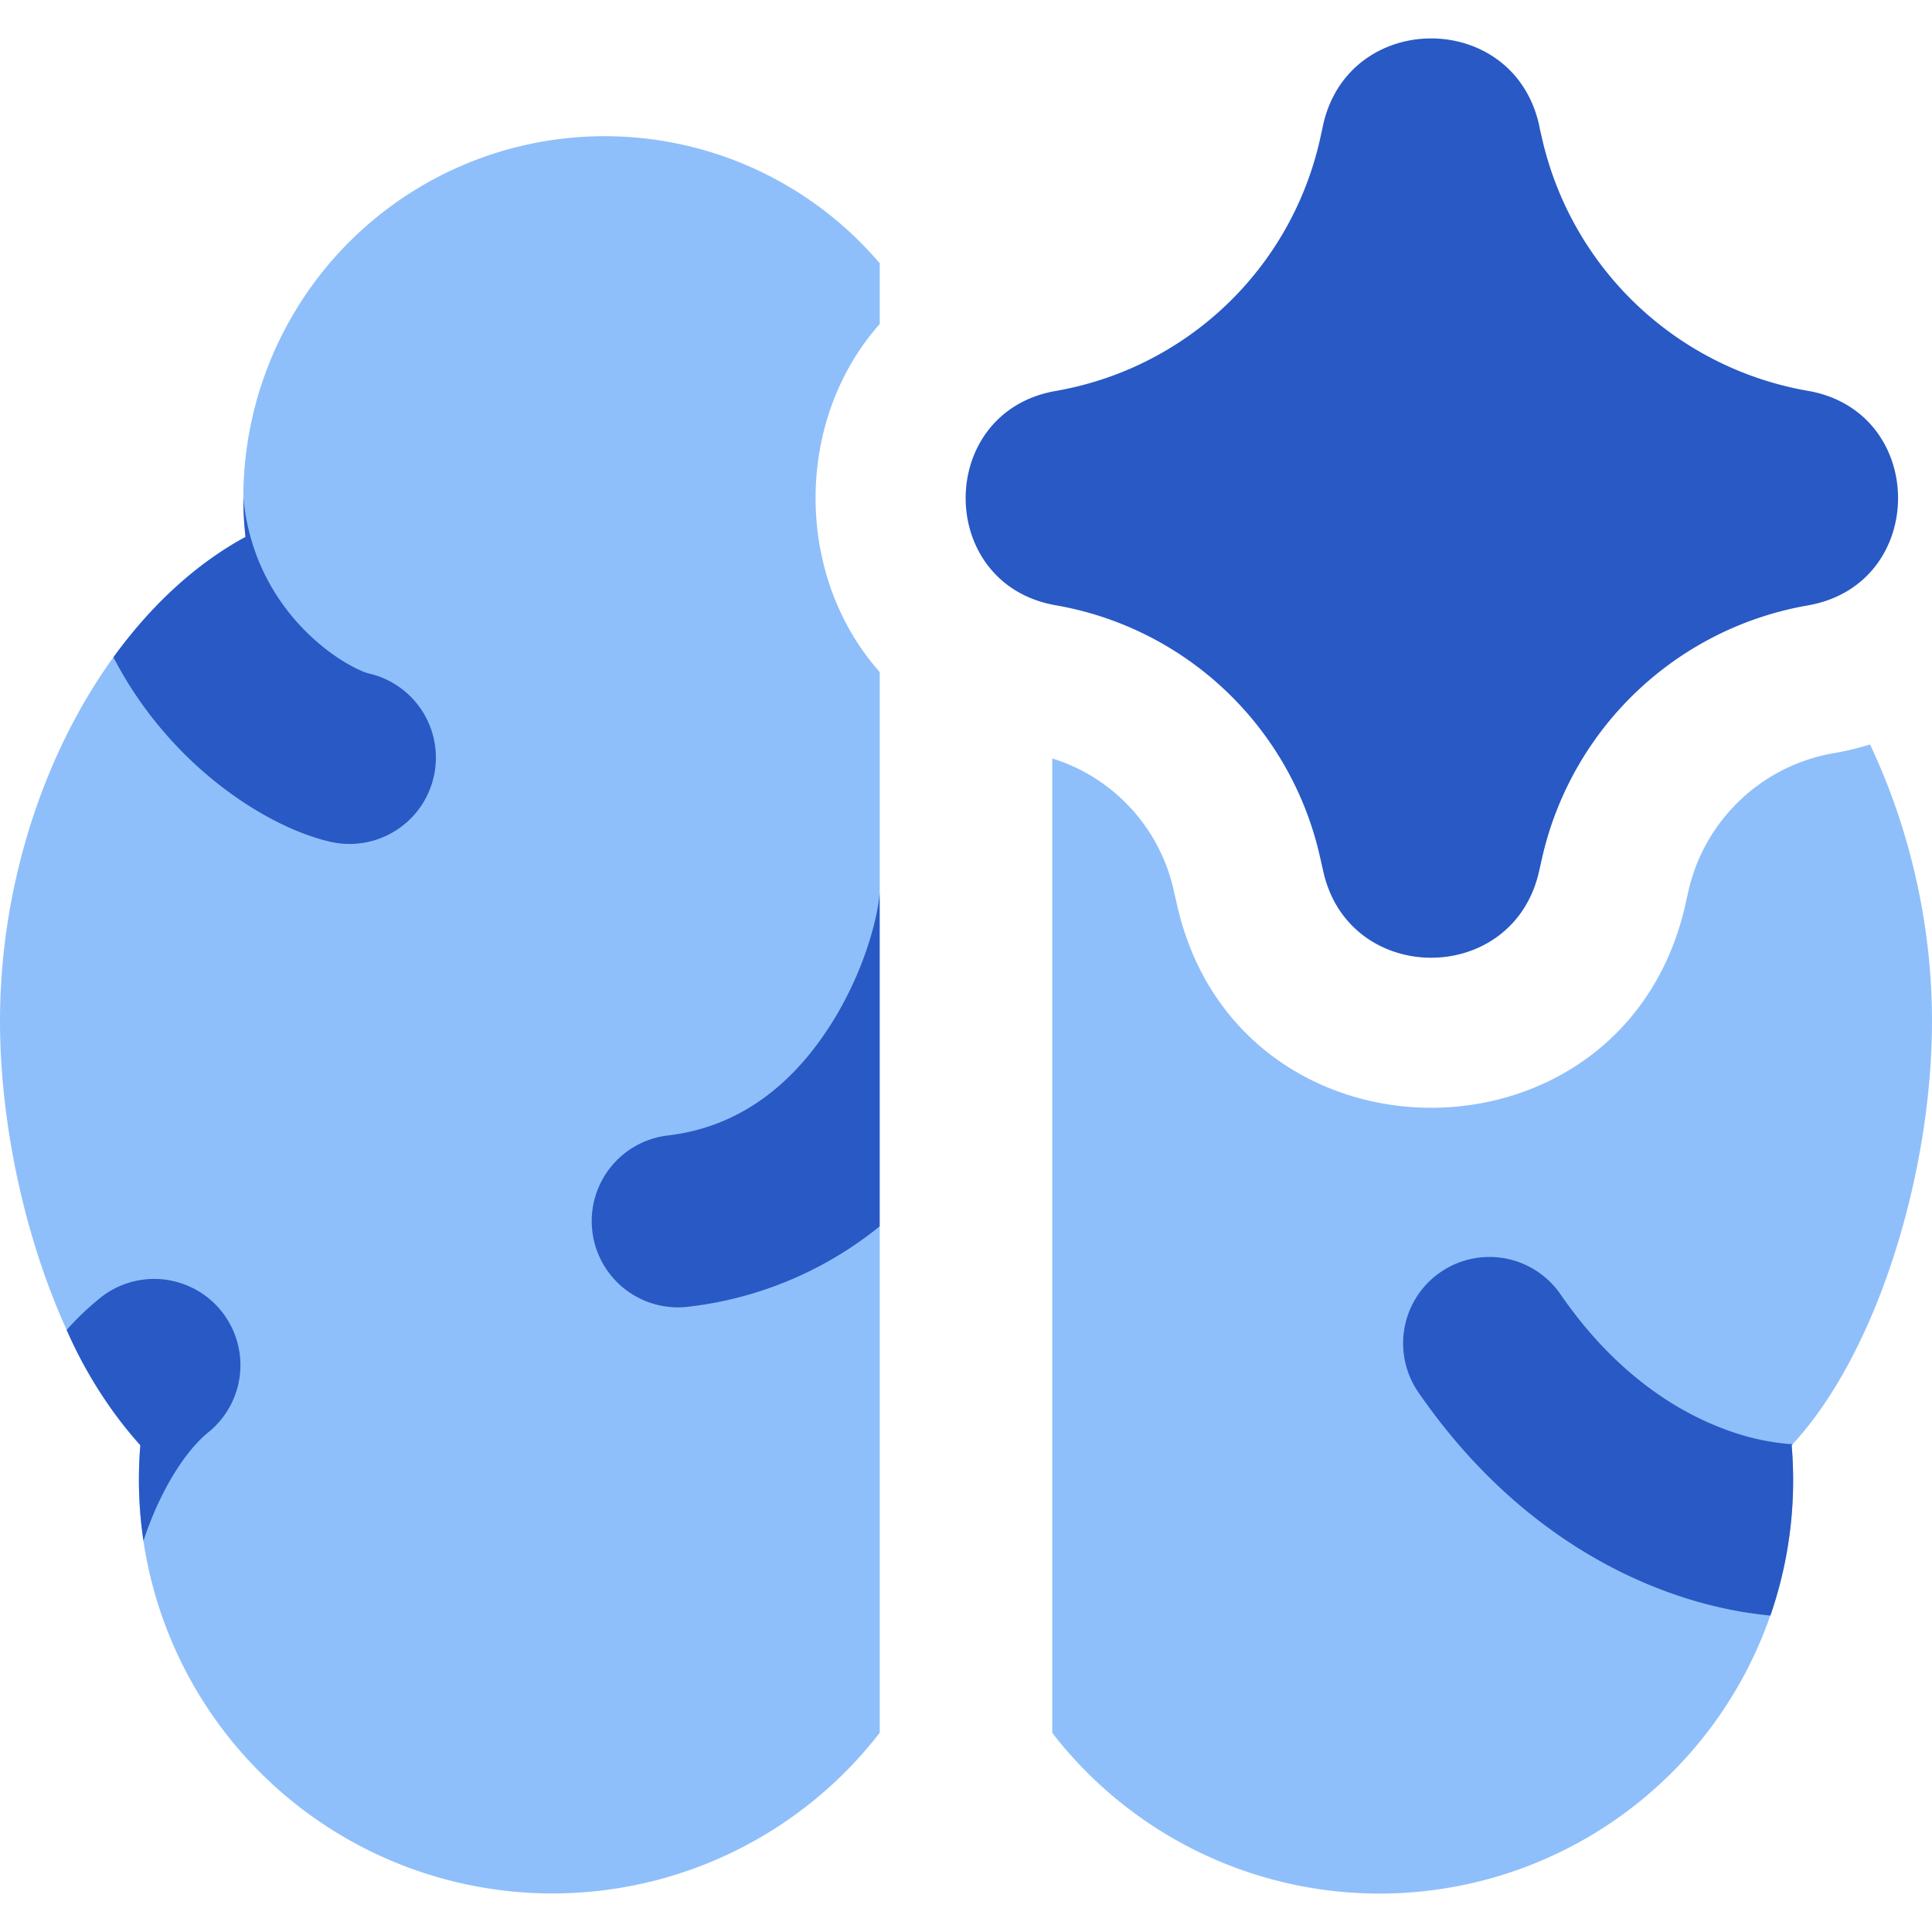
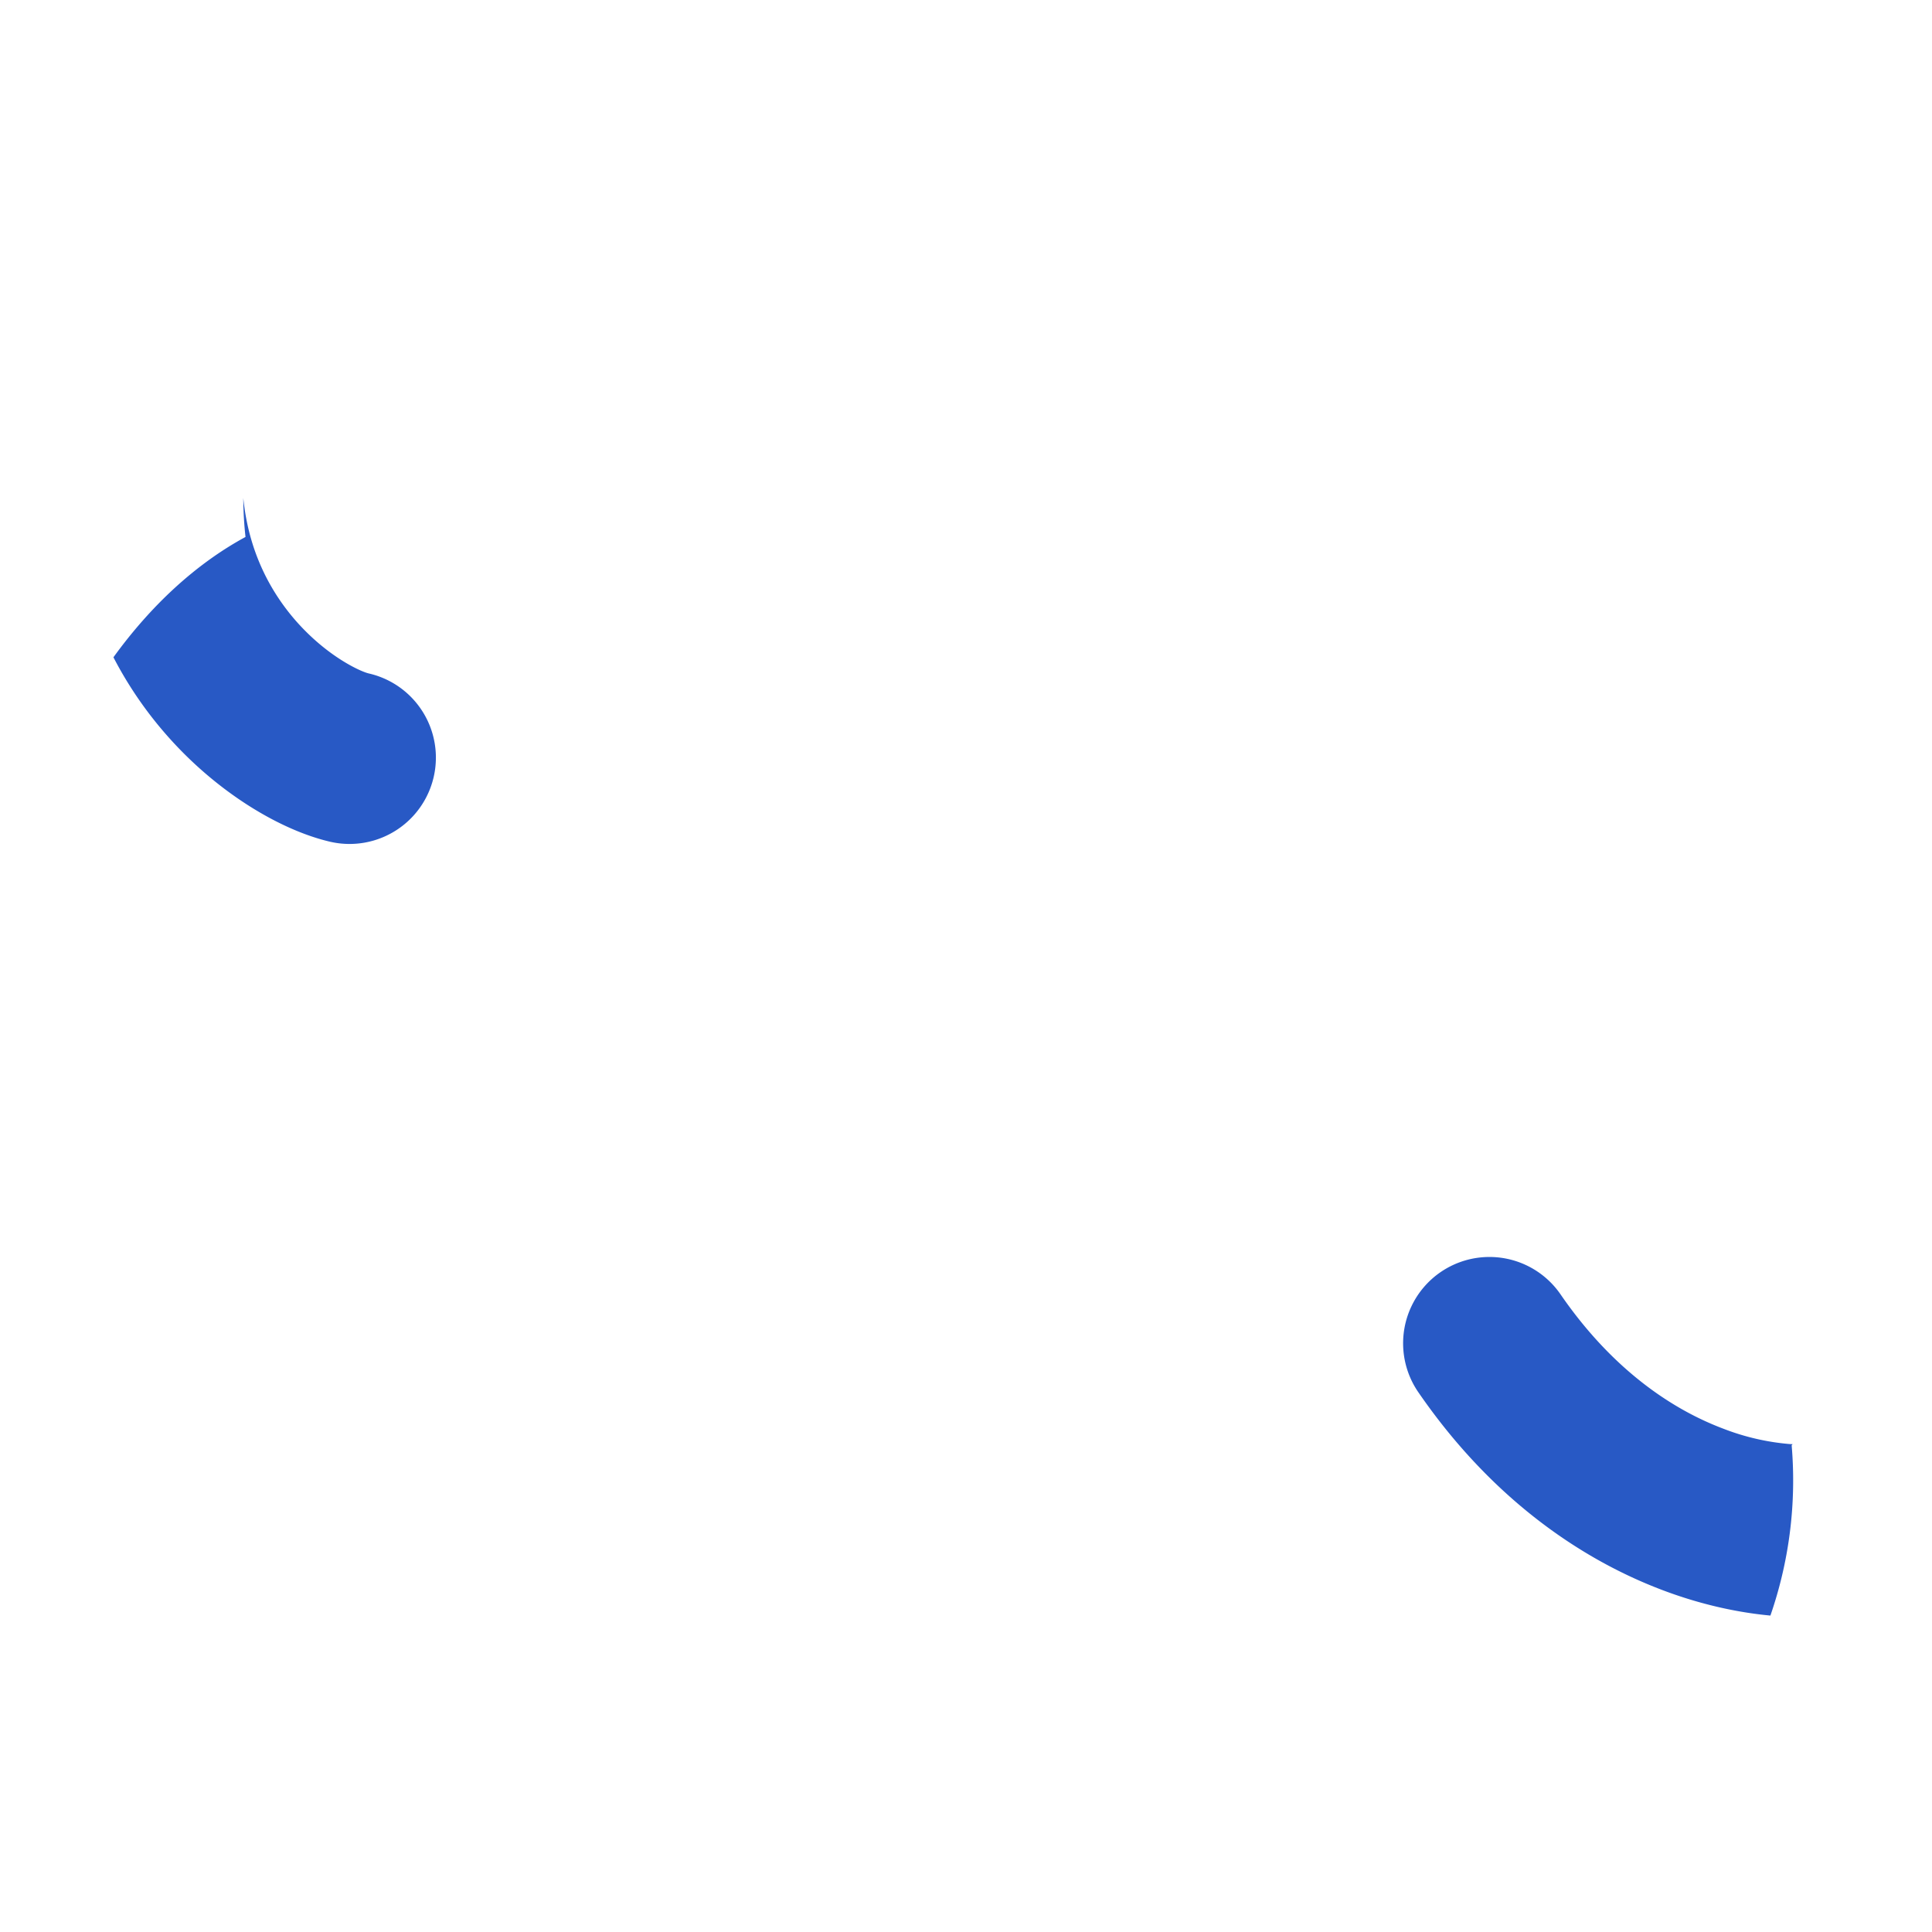
<svg xmlns="http://www.w3.org/2000/svg" fill="none" viewBox="0 0 14 14" id="Artificial-Intelligence-Spark--Streamline-Core">
  <desc>Artificial Intelligence Spark Streamline Icon: https://streamlinehq.com</desc>
  <g id="artificial-intelligence-spark--brain-thought-ai-automated-ai">
-     <path id="Subtract" fill="#8fbffa" fill-rule="evenodd" d="M7.625 5.496c0.44 0.136 0.78 0.5 0.881 0.959l0.02 0.087c0.43 1.971 3.237 1.984 3.686 0.017l0.023 -0.103a1.308 1.308 0 0 1 1.051 -0.998c0.093 -0.016 0.18 -0.037 0.265 -0.063 0.284 0.6 0.449 1.297 0.449 2.004 0 1.093 -0.393 2.404 -1.017 3.074a2.997 2.997 0 0 1 -5.358 2.084V5.495Zm-1.25 -3.148c-0.62 0.698 -0.62 1.824 0 2.522v7.686a2.997 2.997 0 0 1 -5.358 -2.084C0.393 9.803 0 8.493 0 7.4c0 -1.491 0.73 -2.94 1.779 -3.51a2.618 2.618 0 0 1 4.596 -1.982v0.44Z" clip-rule="evenodd" stroke-width="1" />
    <g id="Union">
-       <path fill="#2859c5" d="M5.974 7.494c0.268 -0.39 0.384 -0.817 0.4 -1.022v2.415a2.69 2.69 0 0 1 -1.404 0.584 0.625 0.625 0 0 1 -0.139 -1.242c0.509 -0.057 0.879 -0.349 1.143 -0.735Z" stroke-width="1" />
      <path fill="#2859c5" d="M0.822 4.763c0.27 -0.373 0.594 -0.675 0.957 -0.872a2.648 2.648 0 0 1 -0.016 -0.282c0.039 0.39 0.198 0.681 0.382 0.891 0.229 0.26 0.47 0.367 0.527 0.38a0.625 0.625 0 1 1 -0.278 1.22c-0.359 -0.083 -0.82 -0.355 -1.188 -0.775a2.813 2.813 0 0 1 -0.384 -0.562Z" stroke-width="1" />
-       <path fill="#2859c5" d="M1.04 11.168a3.02 3.02 0 0 1 -0.023 -0.695 3.148 3.148 0 0 1 -0.534 -0.836c0.08 -0.09 0.167 -0.172 0.26 -0.245a0.625 0.625 0 0 1 0.774 0.981c-0.178 0.14 -0.364 0.444 -0.478 0.795Z" stroke-width="1" />
      <path fill="#2859c5" d="m12.99 10.465 -0.023 -0.001a1.723 1.723 0 0 1 -0.476 -0.11c-0.363 -0.136 -0.801 -0.42 -1.183 -0.975a0.625 0.625 0 0 0 -1.03 0.71c0.53 0.77 1.178 1.211 1.773 1.435 0.265 0.1 0.531 0.16 0.778 0.183a2.99 2.99 0 0 0 0.154 -1.234l0.007 -0.008Z" stroke-width="1" />
    </g>
-     <path id="Union_2" fill="#2859c5" fill-rule="evenodd" d="M11.152 0.902c-0.19 -0.835 -1.382 -0.83 -1.565 0.007L9.58 0.942l-0.014 0.064A2.38 2.38 0 0 1 7.65 2.833c-0.87 0.152 -0.87 1.401 0 1.553a2.38 2.38 0 0 1 1.918 1.836l0.02 0.088c0.182 0.836 1.373 0.842 1.564 0.007l0.023 -0.102A2.396 2.396 0 0 1 13.1 4.387c0.872 -0.151 0.872 -1.404 0 -1.555a2.396 2.396 0 0 1 -1.922 -1.813L11.16 0.942l-0.008 -0.04Z" clip-rule="evenodd" stroke-width="1" />
  </g>
</svg>